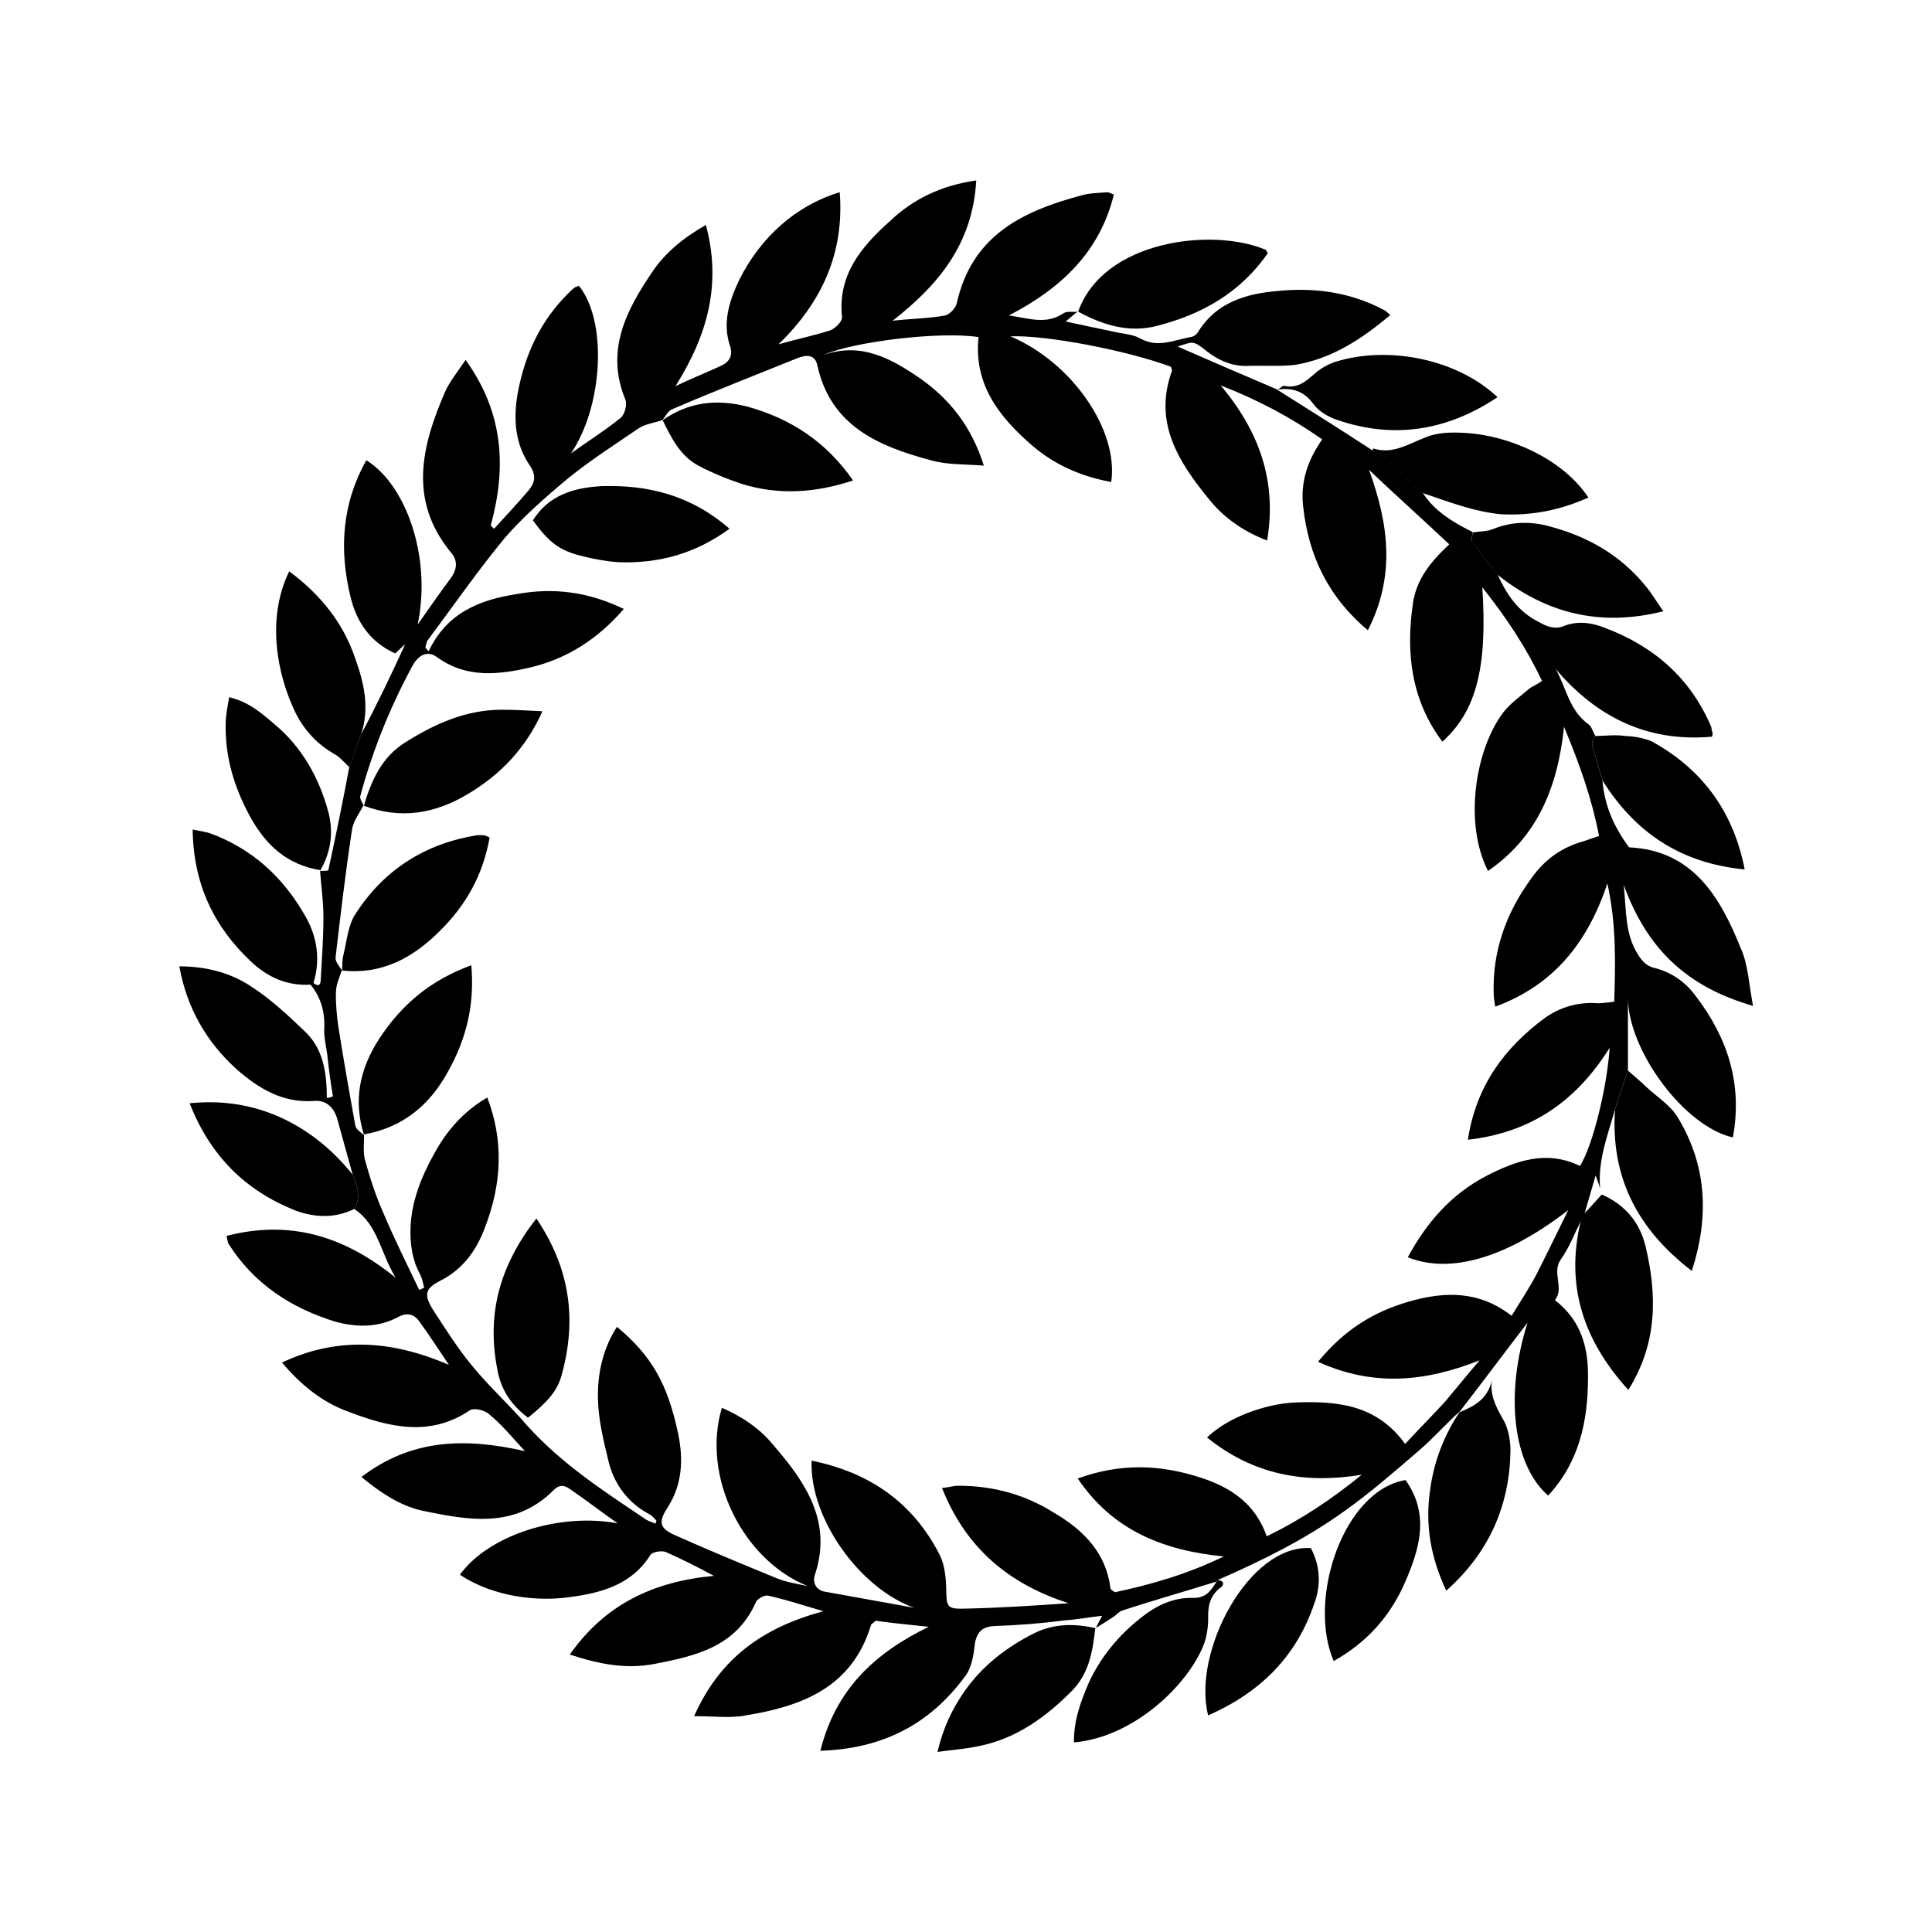
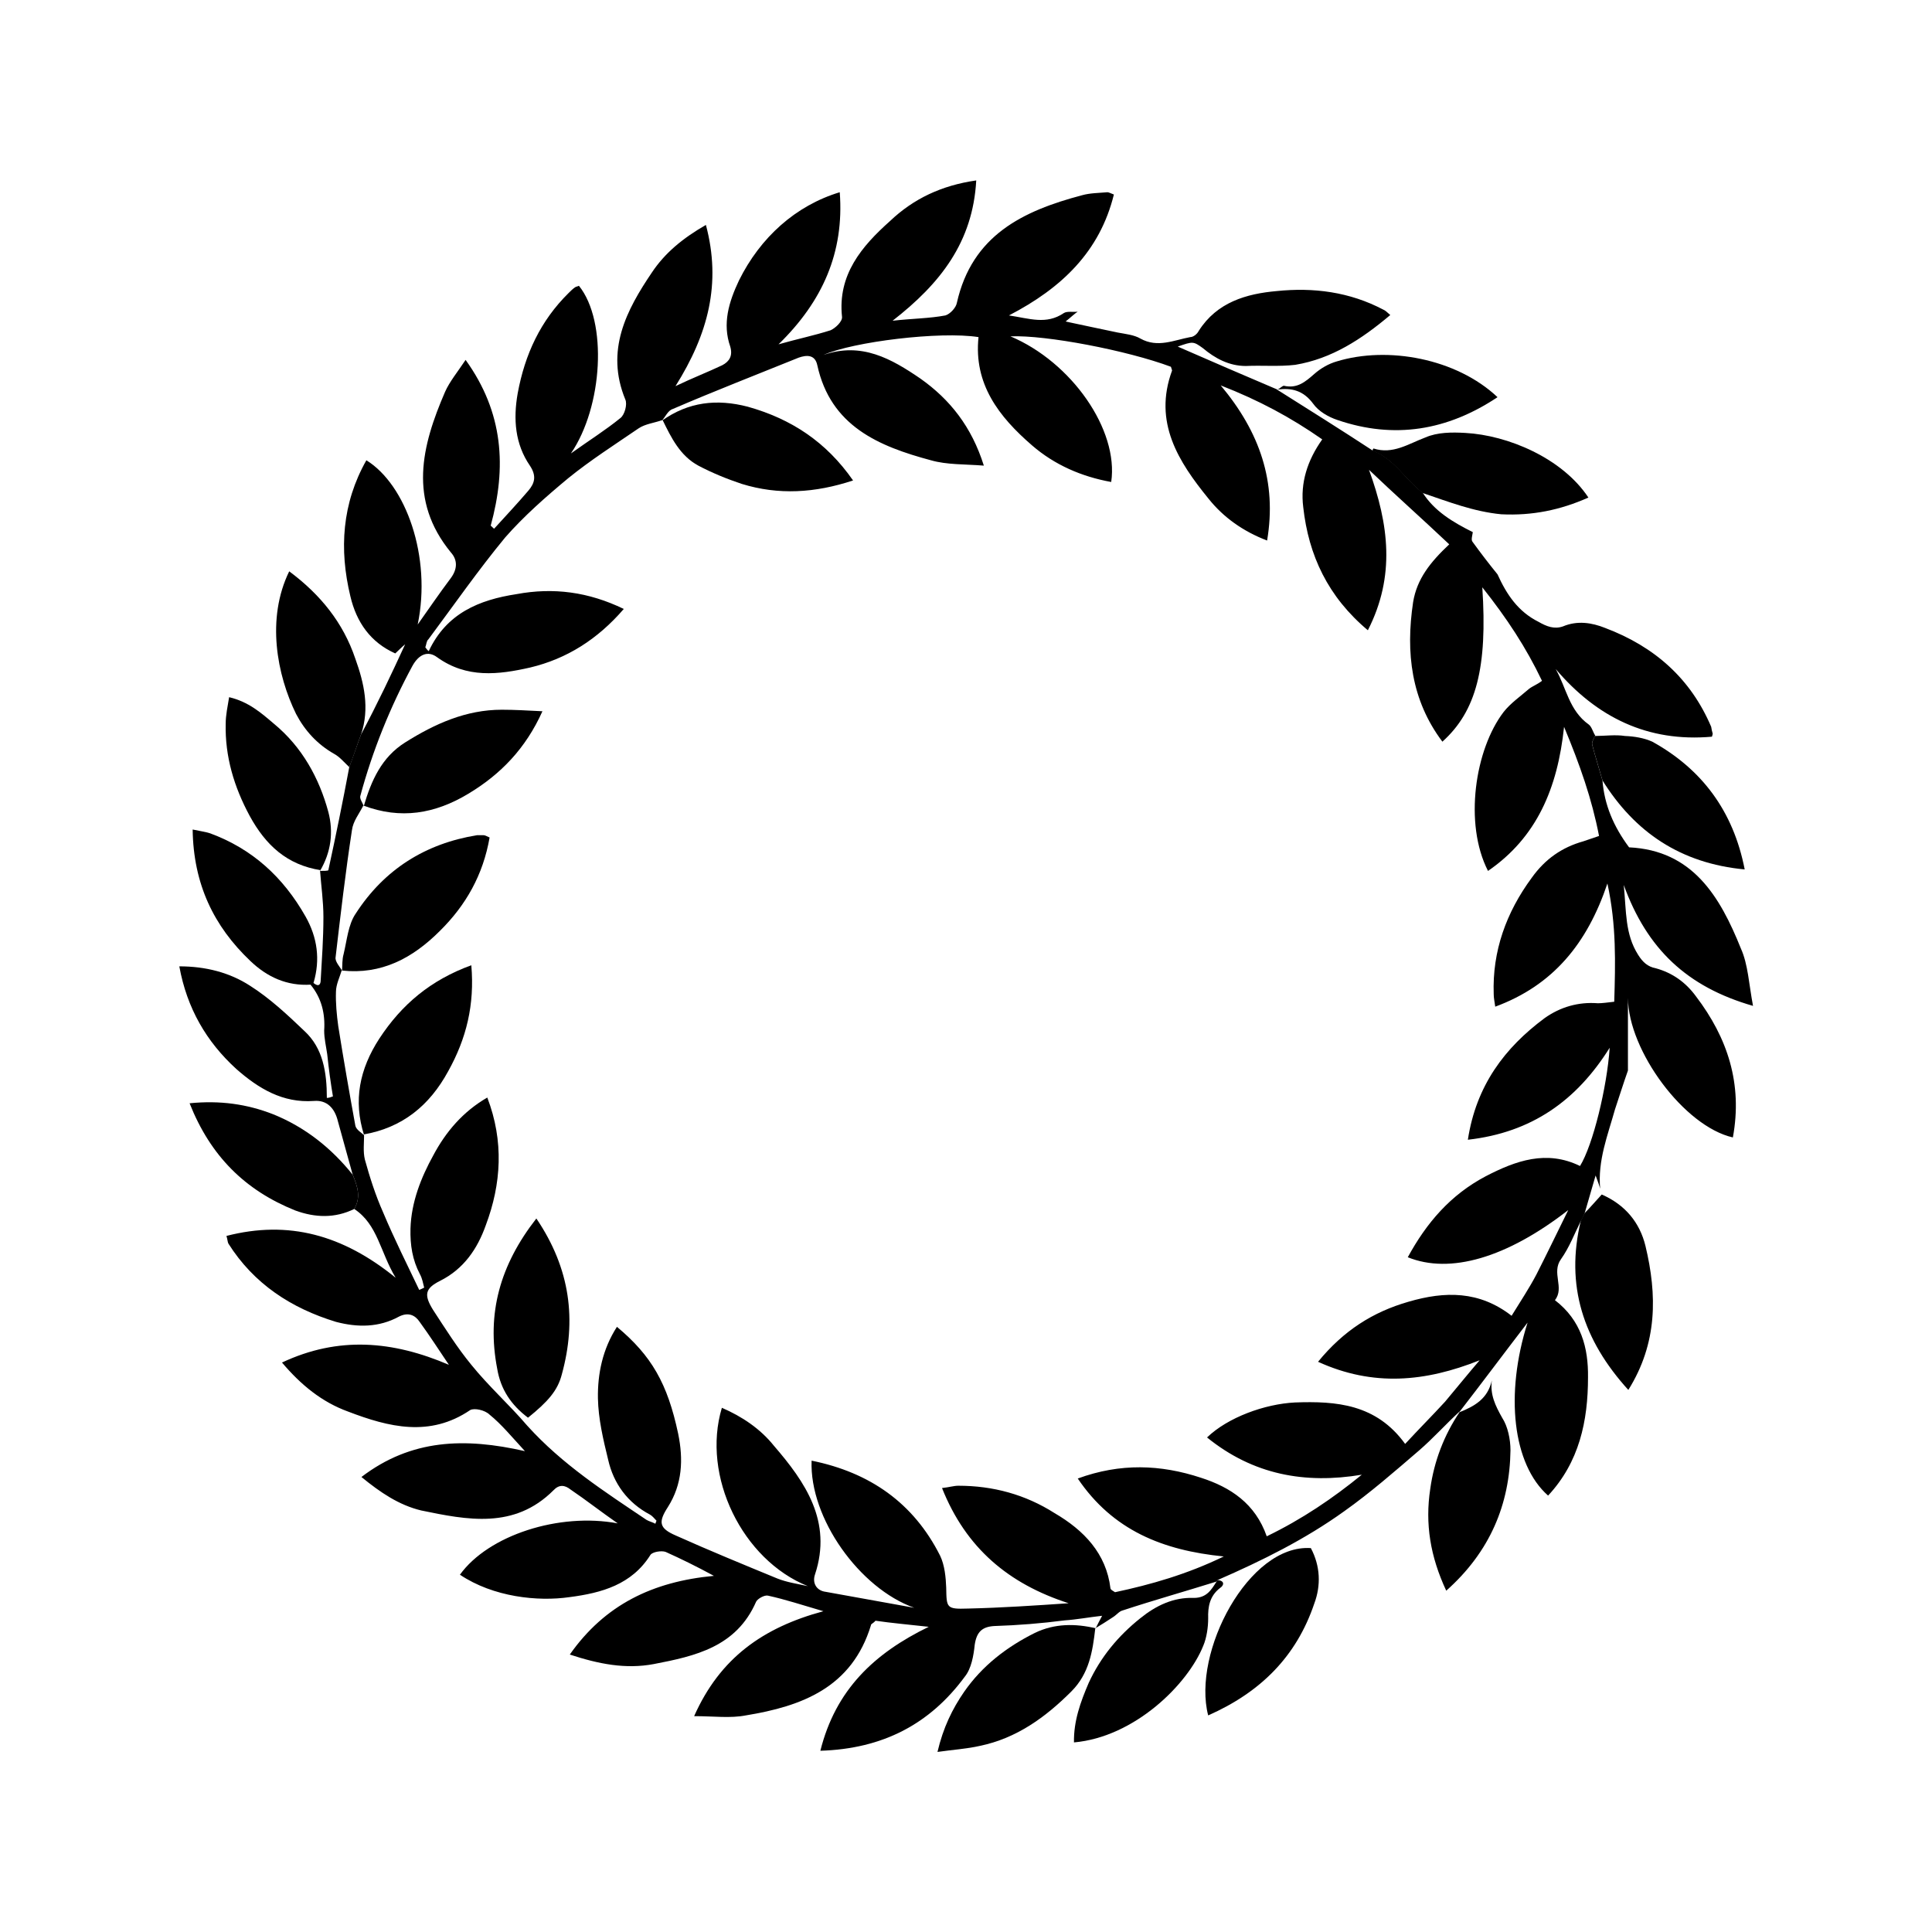
<svg xmlns="http://www.w3.org/2000/svg" fill="#000000" width="800px" height="800px" version="1.1" viewBox="144 144 512 512">
  <g>
    <path d="m466.4 563.13c-8.363 2.617-16.629 4.938-24.891 7.656-0.906 0.203-1.613 1.211-2.617 1.816-1.512 1.008-3.125 2.016-4.637 2.922h0.102c0.402-0.805 0.906-1.812 1.715-3.324-3.629 0.402-6.75 1.008-9.875 1.211-6.148 0.801-12.395 1.305-18.746 1.508-3.223 0.199-4.633 1.613-5.137 4.938-0.301 2.922-0.906 6.348-2.621 8.465-9.27 12.594-21.762 19.145-38.289 19.648 4.031-16.121 14.207-25.797 28.719-32.848-5.441-0.605-9.977-1.008-14.105-1.613-0.707 0.805-1.211 0.805-1.211 1.207-5.039 16.527-18.34 21.465-33.152 23.883-4.129 0.805-8.461 0.199-13.703 0.199 6.852-15.414 18.238-23.477 34.258-27.809-5.543-1.613-10.078-3.125-14.711-4.133-0.906-0.199-2.719 0.809-3.121 1.613-5.238 11.992-16.121 14.41-27.105 16.523-7.457 1.41-14.609 0-22.27-2.519 9.27-13.199 21.965-19.344 38.191-20.855-4.84-2.621-8.77-4.535-12.797-6.348-1.109-0.402-3.527 0-4.031 0.805-4.938 7.859-12.898 10.078-21.461 11.184-8.363 1.211-20.152 0-29.02-5.945 7.559-10.48 26.301-16.523 41.816-13.602-4.637-3.223-8.465-6.246-12.496-8.969-1.512-1.207-3.023-1.41-4.535 0.203-10.379 10.379-22.871 7.859-35.066 5.34-5.844-1.41-10.781-4.734-15.82-8.867 13.199-10.078 27.406-10.48 43.328-6.852-3.523-3.828-6.246-7.152-9.371-9.672-1.207-1.211-4.027-1.816-5.137-1.211-10.68 7.254-21.562 4.535-32.344 0.402-6.953-2.519-12.496-7.055-17.531-13 15.012-7.055 29.422-5.742 44.234 0.605-2.519-3.727-5.039-7.656-7.758-11.387-1.211-1.812-3.027-2.617-5.445-1.406-5.34 2.922-10.98 2.922-16.727 1.41-11.891-3.629-21.766-10.078-28.516-20.758-0.203-0.402-0.203-1.008-0.504-2.016 16.426-4.231 30.836-0.301 44.84 11.086-4.133-6.856-4.734-14.109-10.984-18.238 1.816-3.023 0.91-5.945-0.402-9.07-1.309-4.734-2.617-9.473-3.93-14.207-0.805-3.324-2.82-5.644-6.348-5.34-8.262 0.605-14.711-3.324-20.555-8.465-7.961-7.254-13.098-16.121-15.113-27.207 6.953 0 13.301 1.613 18.742 5.141 5.238 3.324 9.875 7.656 14.41 11.992 4.938 4.535 5.945 10.984 5.945 17.734 0.504 0 1.109-0.203 1.613-0.402-0.609-3.629-1.113-7.359-1.516-11.188-0.301-2.117-0.805-4.133-0.805-6.246 0.301-4.535-0.707-8.664-3.629-12.191l0.605-0.605c1.109 1.008 2.117 1.211 2.117-0.805 0.301-5.34 0.707-10.781 0.707-16.523 0-4.133-0.605-8.262-0.906-12.395l-0.004 0.199c0.805 0 2.215 0 2.215-0.203 2.016-9.27 3.828-18.137 5.543-27.305 1.008-2.719 2.016-5.742 3.125-8.664 2.113-3.934 4.129-7.961 6.144-12.094 1.914-3.93 3.629-7.656 5.543-11.789-1.008 0.805-1.715 1.613-2.621 2.418-6.551-2.922-10.277-8.262-11.891-15.113-3.019-12.496-2.215-24.688 4.234-36.074 10.48 6.449 17.332 25.594 13.602 43.527 2.922-4.129 5.742-8.262 8.766-12.289 1.715-2.316 1.914-4.734 0-6.852-11.285-13.805-7.758-28.113-1.512-42.523 1.211-2.719 3.223-5.141 5.441-8.465 10.078 14.008 10.883 28.516 6.652 43.934 0.301 0.203 0.605 0.605 0.906 0.805 3.023-3.324 6.144-6.648 9.07-10.078 1.715-2.016 2.215-3.93 0.402-6.648-3.93-5.742-4.434-12.293-3.227-19.145 1.914-10.379 6.047-19.246 13.504-26.602 0.504-0.504 1.109-1.105 1.711-1.512 0.301-0.203 0.707-0.203 1.008-0.402 7.656 9.473 6.348 32.043-2.117 44.438 4.941-3.527 9.273-6.246 13.102-9.371 1.109-0.805 1.914-3.629 1.309-4.938-5.34-13 0.305-23.68 7.055-33.656 3.426-5.141 8.16-9.07 14.309-12.594 4.133 15.516 0.605 28.918-8.062 42.723 4.637-2.215 8.566-3.727 12.395-5.543 1.914-1.008 2.82-2.516 2.117-4.938-2.117-6.043-0.402-11.789 2.316-17.531 5.641-11.387 15.012-19.848 26.703-23.375 1.211 15.922-4.535 28.918-16.223 40.305 4.938-1.41 9.371-2.316 13.805-3.727 1.309-0.605 3.125-2.316 3.023-3.527-1.211-11.188 5.238-18.742 12.695-25.395 6.246-5.945 13.703-9.473 22.871-10.781-0.906 16.324-9.473 27.309-22.168 37.18 5.34-0.602 9.773-0.602 14.008-1.41 1.309-0.402 2.82-2.117 3.023-3.324 4.027-17.934 17.531-24.383 33.148-28.516 2.117-0.605 4.535-0.605 6.75-0.805 0.301 0 0.707 0.203 1.715 0.605-3.727 15.113-13.805 24.789-27.809 32.043 5.441 0.805 9.875 2.519 14.508-0.605 0.906-0.605 2.519-0.203 3.828-0.402l-0.102-0.004c-0.906 0.605-1.711 1.41-3.223 2.621 4.836 1.008 9.371 2.016 13.805 2.922 2.117 0.402 4.332 0.605 6.047 1.613 4.535 2.519 8.867 0.402 13.199-0.402 0.805 0 1.812-0.805 2.215-1.613 4.836-7.66 12.695-9.875 20.656-10.582 9.773-1.008 19.348 0.203 28.312 4.938 0.504 0.203 0.906 0.605 1.812 1.41-7.656 6.449-15.516 11.586-25.191 13.199-4.328 0.508-8.762 0.102-13.094 0.305-4.434 0-8.16-2.016-11.387-4.734-2.519-1.816-2.621-1.816-6.652-0.406 8.969 3.93 17.637 7.66 26.402 11.387h-0.102c8.465 5.34 16.828 10.578 25.293 16.121 5.742 2.117 8.664 7.656 13.301 11.184 3.125 4.938 8.062 7.859 13.301 10.48-0.102 0.805-0.504 2.016-0.102 2.519 2.117 2.922 4.434 5.945 6.648 8.664 2.418 5.34 5.441 9.875 10.883 12.594 2.117 1.211 4.133 2.016 6.449 1.211 3.828-1.613 7.656-1.008 11.184 0.402 13.098 4.941 22.672 13.406 28.113 26.203 0.102 0.605 0.203 1.211 0.402 1.812 0 0.203-0.102 0.402-0.203 0.805-17.027 1.512-30.527-5.137-41.41-17.934 2.82 4.938 3.527 10.984 8.766 14.711 0.805 0.605 1.109 2.016 1.715 2.922-0.406 0.805-1.012 1.812-0.809 2.418 0.805 3.125 1.812 6.246 2.723 9.473 0.504 6.449 2.922 12.191 7.055 17.734 16.828 0.805 24.082 13 29.625 26.801 1.91 4.231 2.113 9.371 3.219 15.215-17.531-5.039-28.109-15.113-34.258-32.043 0.707 7.055 0.301 13 3.828 18.539 1.211 1.918 2.519 3.125 4.637 3.527 4.434 1.211 7.961 3.731 10.68 7.457 8.363 10.984 12.395 23.176 9.773 37.383-12.898-2.922-27.707-22.973-27.809-36.98v19.246c-1.211 3.426-2.316 6.953-3.426 10.277-1.914 6.852-4.637 13.605-3.93 21.062-0.203-0.809-0.504-1.613-1.211-3.527-1.109 3.93-2.016 6.852-2.922 10.078-0.301 0.605-0.605 1.41-1.008 2.016-1.711 3.422-3.023 6.949-5.238 10.074-2.621 3.625 1.008 7.555-1.613 10.879 6.953 5.34 8.867 12.594 8.766 20.453 0 11.586-2.316 22.469-10.578 31.336-9.371-8.258-11.488-26.797-5.441-45.844-6.348 8.262-12.191 16.121-18.137 23.781l0.102-0.203c-3.629 3.324-6.953 7.055-10.68 10.277-6.449 5.543-12.898 11.184-19.852 16.121-10.379 7.461-21.766 13.102-33.555 18.242zm-146.81-307.83c-2.215 0.805-4.535 1.008-6.348 2.215-6.348 4.336-12.797 8.465-18.641 13.203-5.945 4.938-11.789 10.078-16.727 15.719-7.152 8.664-13.602 17.934-20.355 27.004-0.504 0.402-0.504 1.309-0.805 2.113 0.301 0.402 0.605 0.805 0.906 1.008 4.734-10.078 13.402-13.602 23.277-15.113 9.773-1.812 19.043-0.605 28.414 3.93-6.953 8.062-15.113 13.199-24.789 15.516-8.461 1.918-16.824 2.926-24.684-2.719-2.418-1.812-4.836-0.805-6.551 2.316-5.844 10.781-10.578 22.473-13.805 34.461-0.199 0.809 0.605 1.715 0.906 2.723l-0.102-0.203c-1.105 2.219-2.719 4.133-3.019 6.551-1.715 11.184-3.023 22.469-4.332 33.656-0.203 1.105 1.105 2.516 1.711 3.523h-0.102c-0.504 1.715-1.512 3.731-1.512 5.644-0.102 2.922 0.203 6.144 0.605 9.07 1.41 8.863 2.922 17.531 4.535 26.398 0.203 1.008 1.512 1.812 2.316 2.519v-0.203c0 2.316-0.301 4.535 0.203 6.648 1.309 4.734 2.82 9.473 4.836 14.008 2.922 6.953 6.348 13.805 9.57 20.555 0.504-0.203 0.906-0.402 1.312-0.605-0.305-1.207-0.504-2.418-1.109-3.527-2.016-3.828-2.621-7.758-2.519-12.09 0.203-7.055 2.82-13.602 6.047-19.445 3.324-6.246 7.859-11.586 14.309-15.316 4.434 11.586 3.727 22.871-0.402 33.855-2.215 6.246-5.844 11.586-12.09 14.711-4.031 2.016-4.332 3.727-1.914 7.656 3.223 4.938 6.449 10.078 10.176 14.609 4.637 5.742 10.078 10.578 14.812 16.121 9.27 10.277 20.555 17.531 31.641 24.988 0.707 0.402 1.613 0.605 2.316 1.008 0.203-0.605 0.301-0.805 0.301-0.805-0.605-0.602-1.012-1.207-1.715-1.609-5.945-3.125-9.672-8.262-11.086-14.512-1.309-5.34-2.617-10.879-2.719-16.32-0.102-6.449 1.211-13 5.039-18.941 9.168 7.656 13.402 15.012 16.223 28.312 1.41 6.852 1.109 13.402-2.719 19.445-2.621 4.031-2.32 5.641 2.113 7.559 8.766 3.93 17.836 7.656 26.902 11.387 2.519 1.008 5.34 1.41 8.062 2.016-17.332-6.957-28.215-29.121-22.773-47.262 5.34 2.316 10.176 5.543 13.805 10.078 8.262 9.57 15.52 20.051 10.883 34.059-0.805 2.316 0.402 4.332 2.82 4.633 7.859 1.41 15.617 2.824 23.477 4.234-14.508-5.141-27.809-23.781-27.207-38.996 15.418 3.125 27.004 11.184 34.059 25.191 1.211 2.519 1.512 5.742 1.613 8.465 0.102 5.34 0 5.742 5.742 5.543 8.867-0.203 17.836-0.805 26.703-1.41-15.922-5.141-27.207-14.609-33.555-30.531 1.918-0.203 3.125-0.609 4.336-0.609 9.168 0 17.734 2.316 25.492 7.254 7.758 4.535 13.703 10.684 14.812 19.953 0.102 0.402 0.605 0.605 1.211 1.008 9.469-2.016 19.043-4.734 28.816-9.473-16.223-1.609-29.422-6.953-38.695-20.656 11.285-4.133 21.965-3.727 32.648-0.203 7.859 2.523 14.41 6.856 17.434 15.52 9.371-4.535 17.531-10.078 25.191-16.324-15.113 2.519-28.816 0-41.012-9.875 5.543-5.34 15.316-8.867 23.277-9.27 10.984-0.402 21.562 0.402 29.223 10.984 3.723-4.031 7.25-7.559 10.574-11.184 3.125-3.727 6.144-7.457 9.168-10.984-14.41 5.742-28.215 7.055-42.824 0.402 6.754-8.262 14.512-13.199 23.984-15.918 9.672-2.824 18.742-2.922 27.309 3.727 2.418-3.93 4.633-7.254 6.547-10.883 2.719-5.34 5.34-10.781 8.465-17.129-16.324 12.695-31.336 17.027-42.523 12.496 4.938-9.07 11.285-16.523 20.656-21.461 7.961-4.133 16.121-7.055 24.988-2.719 3.426-5.543 7.152-20.859 7.859-31.336-8.766 14-20.652 22.465-37.582 24.379 2.215-14.41 9.773-24.383 20.355-32.242 4.133-2.922 8.867-4.332 14.105-3.93 1.211 0 2.519-0.203 4.332-0.402 0.301-10.277 0.605-20.254-1.812-31.336-5.34 15.918-14.41 27-29.727 32.645-0.199-1.512-0.402-2.32-0.402-3.328-0.402-11.383 3.324-21.66 10.078-30.832 3.527-4.938 7.961-8.062 13.703-9.672 1.211-0.402 2.418-0.805 4.133-1.41-1.914-9.875-5.039-18.742-9.27-28.918-1.715 16.32-7.258 29.32-20.156 38.188-6.449-12.598-3.426-32.246 4.133-42.117 1.812-2.316 4.434-4.133 6.75-6.144 0.906-0.711 2.117-1.113 3.426-2.121-4.231-8.867-9.27-16.523-15.82-24.785 1.41 21.262-1.609 32.848-10.578 40.91-8.262-10.984-9.773-23.582-7.758-36.98 1.008-6.144 4.535-10.578 9.574-15.316-7.359-6.953-14.414-13.199-21.266-19.75 5.238 14.41 7.055 28.113-0.301 42.523-10.578-8.867-15.719-19.852-17.129-32.648-0.809-6.449 1.109-12.395 5.039-17.938-8.363-5.844-16.828-10.375-26.906-14.305 10.379 12.395 14.914 25.594 12.293 41.109-6.348-2.418-11.586-6.148-15.516-11.082-7.961-9.777-14.711-20.254-9.672-33.957 0-0.203-0.203-0.605-0.301-1.008-11.59-4.336-33.152-8.465-42.523-8.062 16.223 6.852 28.715 24.789 26.699 38.594-7.859-1.414-15.012-4.535-20.957-9.676-8.867-7.656-15.516-16.324-14.207-28.715-10.078-1.613-33.25 1.211-41.109 4.734 10.078-3.527 18.035 1.008 25.695 6.246 7.856 5.543 13.602 12.797 16.824 23.074-5.141-0.402-9.773-0.199-14.008-1.41-13.902-3.727-26.598-9.066-30.125-25.191-0.605-2.922-2.922-2.719-4.938-2.012-11.184 4.531-22.371 8.867-33.352 13.602-1.312 0.402-1.914 2.016-2.922 3.125z" />
    <path d="m521.01 274.65c-4.637-3.527-7.559-9.07-13.301-11.184 0.102-0.406 0.203-0.605 0.305-0.605 5.141 1.613 9.168-1.211 13.703-2.922 3.223-1.41 7.055-1.41 10.578-1.211 11.285 0.605 25.695 6.648 32.648 17.129-7.457 3.324-14.914 4.836-23.074 4.434-7.356-0.703-14.004-3.324-20.859-5.641z" />
    <path d="m466.7 562.73c1.914 0.203 1.715 1.41 0.605 2.117-2.719 2.117-3.223 4.938-3.125 8.062 0 2.316-0.402 5.141-1.309 7.254-4.133 10.277-18.238 24.184-34.258 25.594-0.102-5.644 1.711-10.684 3.926-15.824 3.125-6.75 7.762-12.395 13.707-17.129 4.129-3.324 8.766-5.543 14.105-5.34 3.426 0 4.637-2.117 6.047-4.332z" />
-     <path d="m572 437.98c1.109-3.324 2.215-6.852 3.426-10.277 1.512 1.41 3.223 2.719 4.836 4.332 2.82 2.621 6.551 4.938 8.465 8.266 7.457 12.395 8.363 25.797 3.629 40.508-14.613-11.188-21.566-25.094-20.355-42.828z" />
    <path d="m237.47 455.32c1.312 3.125 2.219 6.047 0.402 9.07-5.137 2.519-10.379 2.316-15.617 0.402-13.301-5.34-22.469-14.41-28.012-28.414 8.062-0.805 15.215 0.203 22.168 2.922 8.465 3.426 15.418 8.965 21.059 16.02z" />
-     <path d="m540.86 296.32c-2.215-2.824-4.535-5.746-6.648-8.668-0.402-0.605 0-1.812 0.102-2.519 1.812-0.402 3.828-0.203 5.543-1.008 5.141-2.016 10.277-2.016 15.617-0.402 10.48 2.922 19.145 8.262 25.695 16.93 1.109 1.613 2.117 3.125 3.629 5.34-16.832 4.231-31.141 0.504-43.938-9.672z" />
    <path d="m568.68 350.83c-0.91-3.227-1.918-6.348-2.723-9.473-0.203-0.605 0.402-1.613 0.707-2.316 2.621 0 5.441-0.402 7.961 0 2.418 0.098 5.035 0.504 7.254 1.512 13.098 7.254 21.461 18.34 24.484 33.855-17.027-1.613-29.121-9.875-37.684-23.578z" />
    <path d="m530.69 518.29c4.031-1.613 7.559-3.527 8.664-8.465-0.504 3.731 0.906 6.652 2.723 9.875 1.512 2.316 2.215 5.742 2.215 8.664-0.199 14.309-5.441 26.906-17.027 37.184-4.231-9.07-5.644-17.734-4.231-27.004 1.008-7.254 3.629-14.207 7.859-20.453z" />
    <path d="m482.52 247.24c0.605-0.203 1.309-1.008 1.715-1.008 3.527 0.805 5.644-1.008 8.062-3.125 1.707-1.508 3.824-2.719 5.941-3.324 13.5-4.129 31.738-0.805 42.621 9.473-13.301 8.867-27.406 11.184-42.422 6.047-2.418-0.805-5.039-2.316-6.449-4.332-2.617-3.527-5.742-4.234-9.469-3.731z" />
    <path d="m239.69 338.63c-1.109 2.922-2.016 5.848-3.125 8.668-1.309-1.211-2.519-2.719-4.031-3.527-4.434-2.519-7.758-6.144-10.078-10.578-5.039-10.277-7.961-25.191-1.812-37.785 8.262 6.144 14.309 13.602 17.531 23.176 2.32 6.445 3.832 13.098 1.516 20.047z" />
    <path d="m434.26 575.53c-0.707 6.144-1.613 11.988-6.348 16.727-6.852 6.852-14.508 12.395-24.184 14.41-3.527 0.805-7.055 1.008-11.285 1.613 1.512-6.449 3.93-11.387 7.055-15.922 4.836-6.953 11.285-11.891 18.742-15.621 5.238-2.519 10.68-2.519 16.223-1.211z" />
    <path d="m229 374.61c-8.965-1.41-14.609-6.648-18.84-14.406-4.133-7.66-6.551-15.719-6.348-24.387 0-2.316 0.504-4.535 0.906-7.055 5.141 1.211 8.465 4.133 11.891 7.055 7.457 6.144 11.992 14.41 14.41 23.375 1.406 5.344 0.703 10.684-2.219 15.621z" />
-     <path d="m516.48 536.23c6.449 9.07 3.727 18.137 0 26.801-3.93 9.168-10.18 16.223-19.047 21.16-7.051-16.523 2.621-45.242 19.047-47.961z" />
    <path d="m226.39 404.94c-6.348 0.402-11.586-2.016-16.02-6.246-9.773-9.27-15.113-20.453-15.316-34.863 1.914 0.402 3.324 0.605 4.637 1.008 11.184 4.133 19.348 11.586 25.293 22.066 3.125 5.543 3.93 11.387 2.117 17.531-0.309 0.098-0.512 0.301-0.711 0.504z" />
-     <path d="m429.72 226.59c6.75-18.941 35.367-22.27 49.375-16.523 0.301 0 0.504 0.402 0.906 1.008-7.152 10.277-17.129 16.121-29.223 19.246-7.656 2.016-14.508-0.203-21.059-3.731z" />
    <path d="m562.93 467.51c0.301-0.605 0.707-1.41 1.008-2.016 1.613-1.613 3.023-3.324 4.535-4.938 6.246 2.719 10.078 7.457 11.586 13.602 3.125 13 3.223 25.797-4.535 38.188-11.988-13.195-16.723-27.707-12.594-44.836z" />
    <path d="m464.18 598.6c-4.332-16.727 10.781-45.445 27.207-44.336 2.519 4.734 2.719 9.875 0.906 14.711-4.734 14.004-14.207 23.477-28.113 29.625z" />
    <path d="m234.65 401.21c0.102-1.41 0-2.922 0.402-4.332 0.906-3.727 1.211-7.859 3.223-10.781 7.559-11.688 18.441-18.539 32.145-20.758h1.715c0.402 0 0.707 0.203 1.613 0.605-1.715 9.875-6.25 17.934-13.203 24.785-7.254 7.258-15.516 11.59-25.895 10.48z" />
    <path d="m240.39 357.68c2.016-6.852 4.734-13 10.984-16.93 7.859-4.938 16.121-8.664 25.594-8.664 3.426 0 6.75 0.203 10.781 0.402-4.434 9.875-11.082 16.727-19.648 21.867-8.867 5.34-17.938 6.852-27.812 3.121z" />
    <path d="m240.49 444.84c-2.922-9.168-1.207-17.531 4.031-25.594 5.945-9.07 13.602-15.516 24.383-19.445 0.906 10.48-1.309 19.445-6.144 28.113-4.938 9.07-12.09 14.914-22.371 16.727z" />
    <path d="m286.14 466.91c9.07 13.402 10.68 27.004 6.75 41.312-1.105 4.332-3.727 7.254-8.965 11.484-4.535-3.426-7.258-7.555-8.164-12.996-2.82-14.613 0.707-27.41 10.379-39.801z" />
-     <path d="m337.32 284.12c-9.07 6.648-18.844 9.27-29.422 8.867-3.125-0.199-6.449-0.805-9.574-1.609-5.945-1.41-8.766-3.527-13.098-9.473 4.133-6.648 10.781-8.664 18.137-9.07 12.395-0.402 23.781 2.418 33.957 11.285z" />
    <path d="m319.39 255.51c7.051-5.039 14.609-5.848 22.77-3.731 11.488 3.227 20.758 9.27 27.91 19.547-10.074 3.328-19.746 3.93-29.52 0.906-3.93-1.309-7.859-2.922-11.488-4.836-4.836-2.617-7.156-7.356-9.473-12.09z" />
  </g>
</svg>